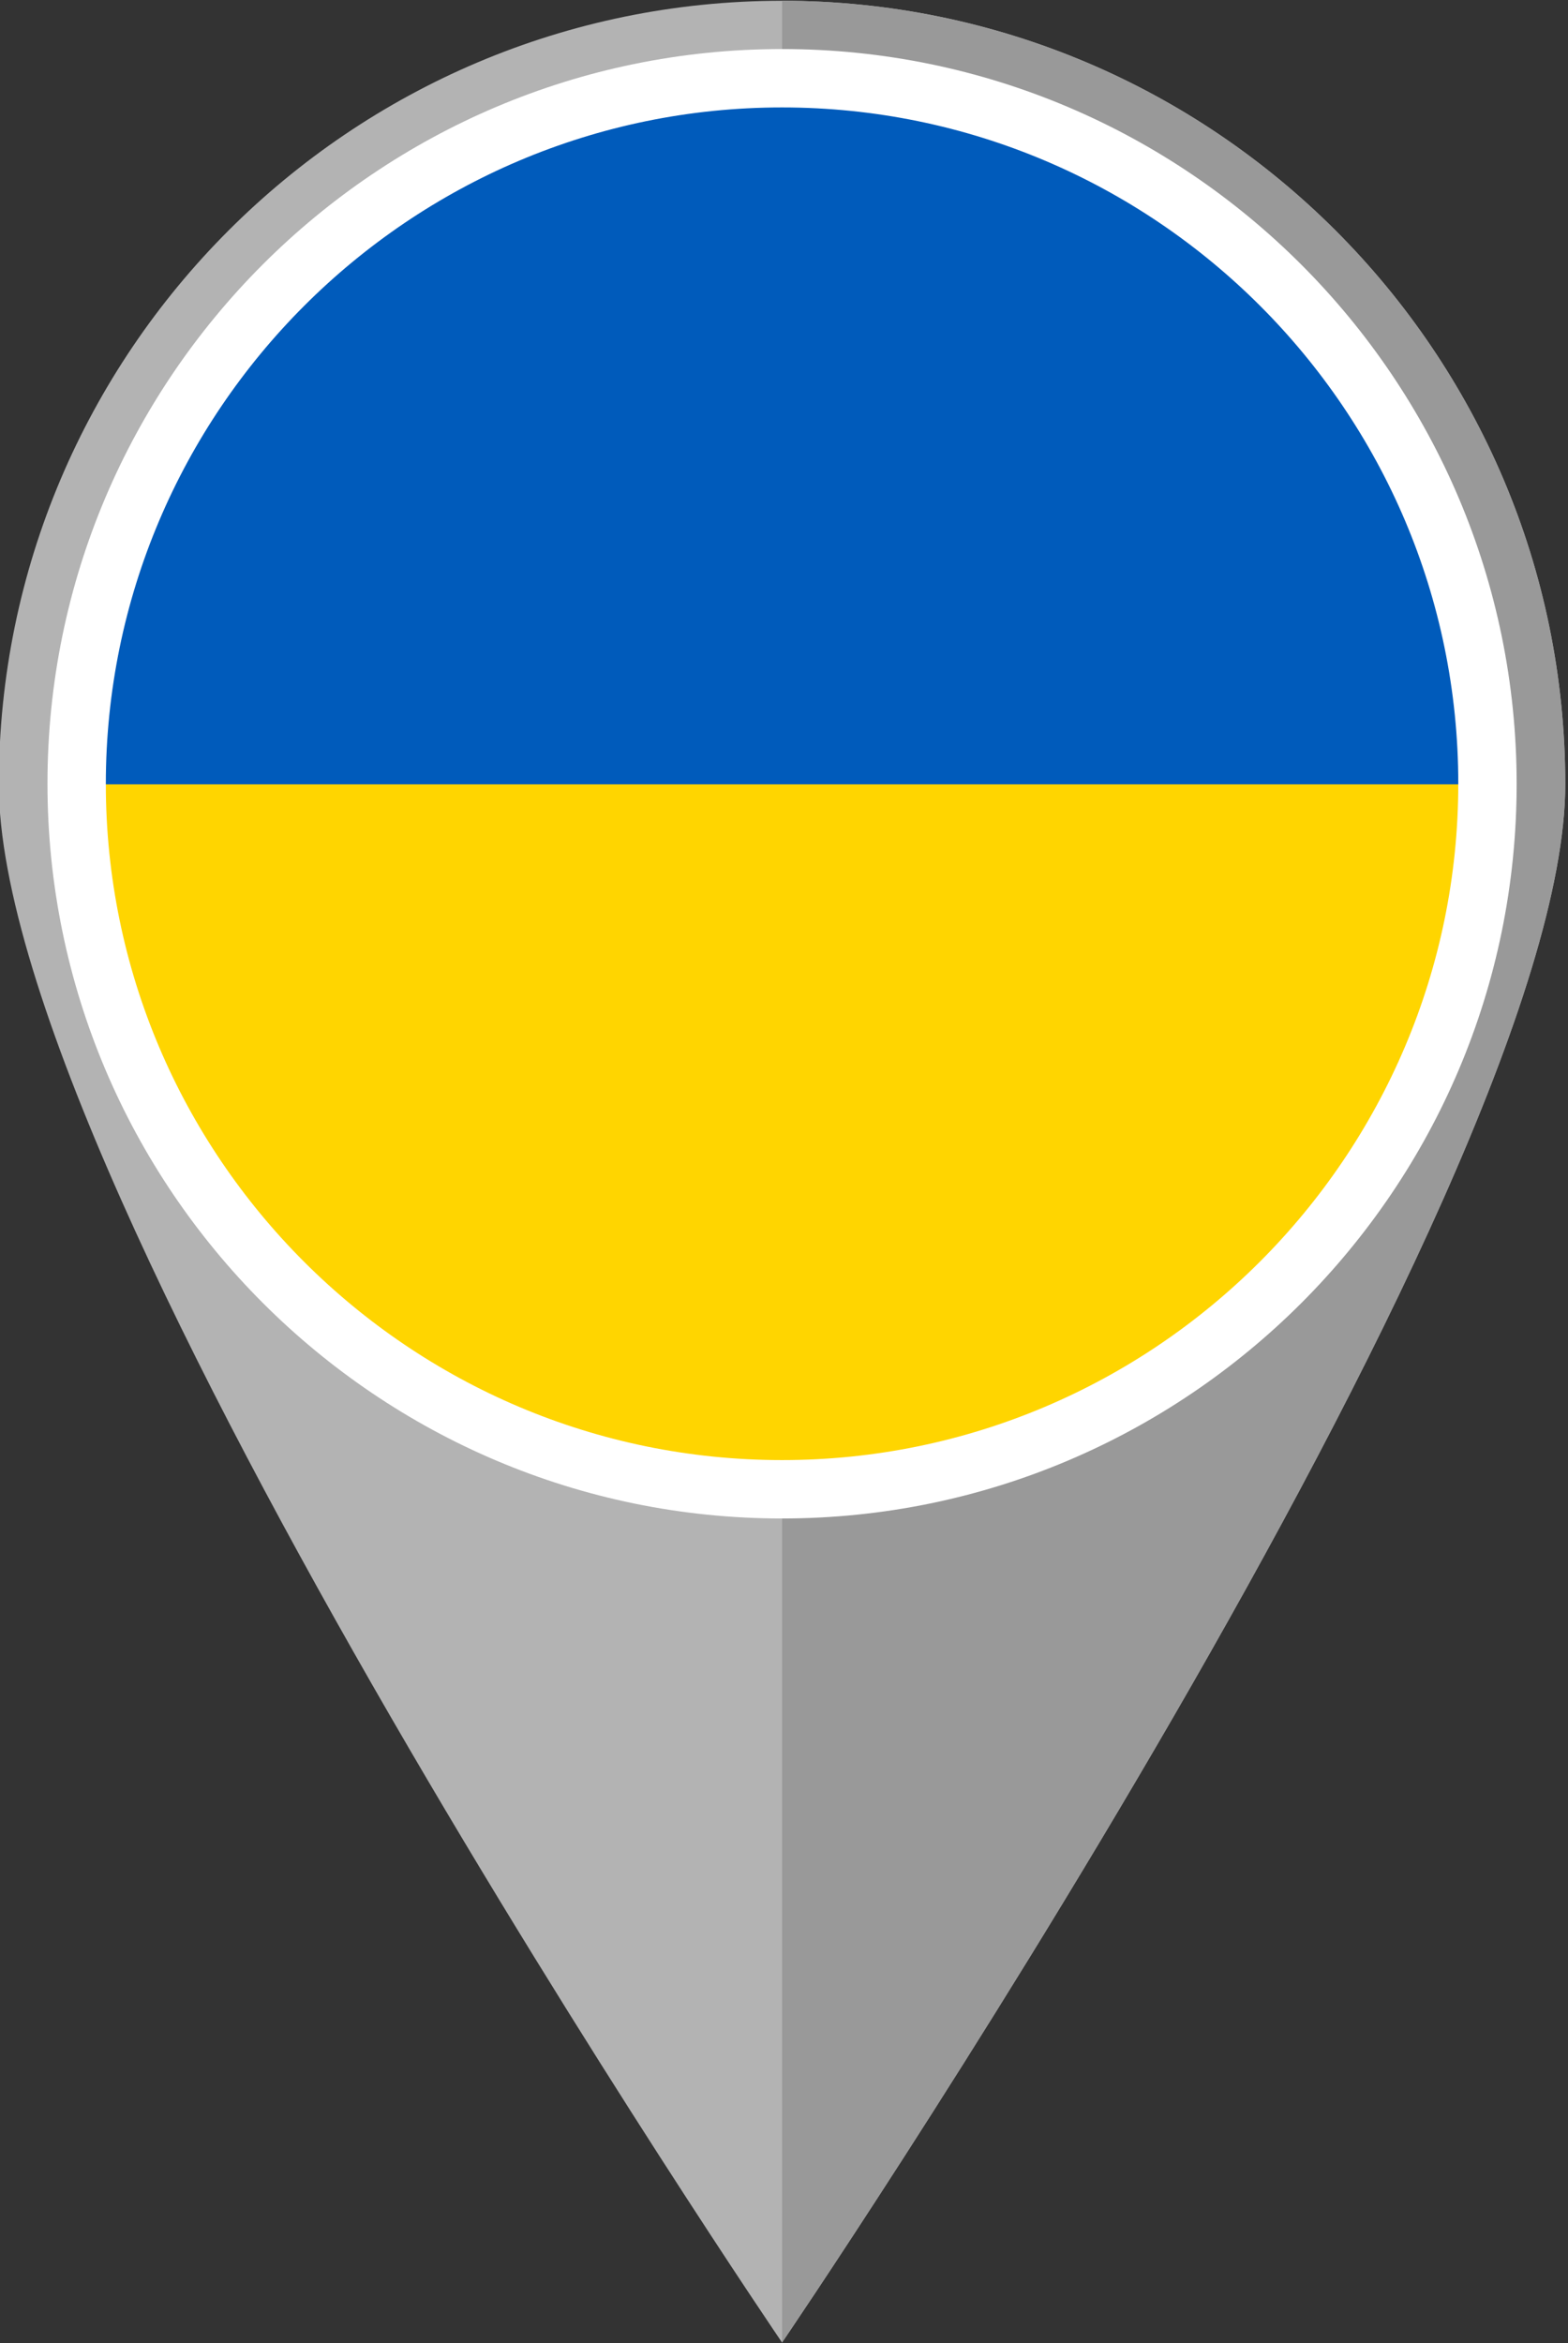
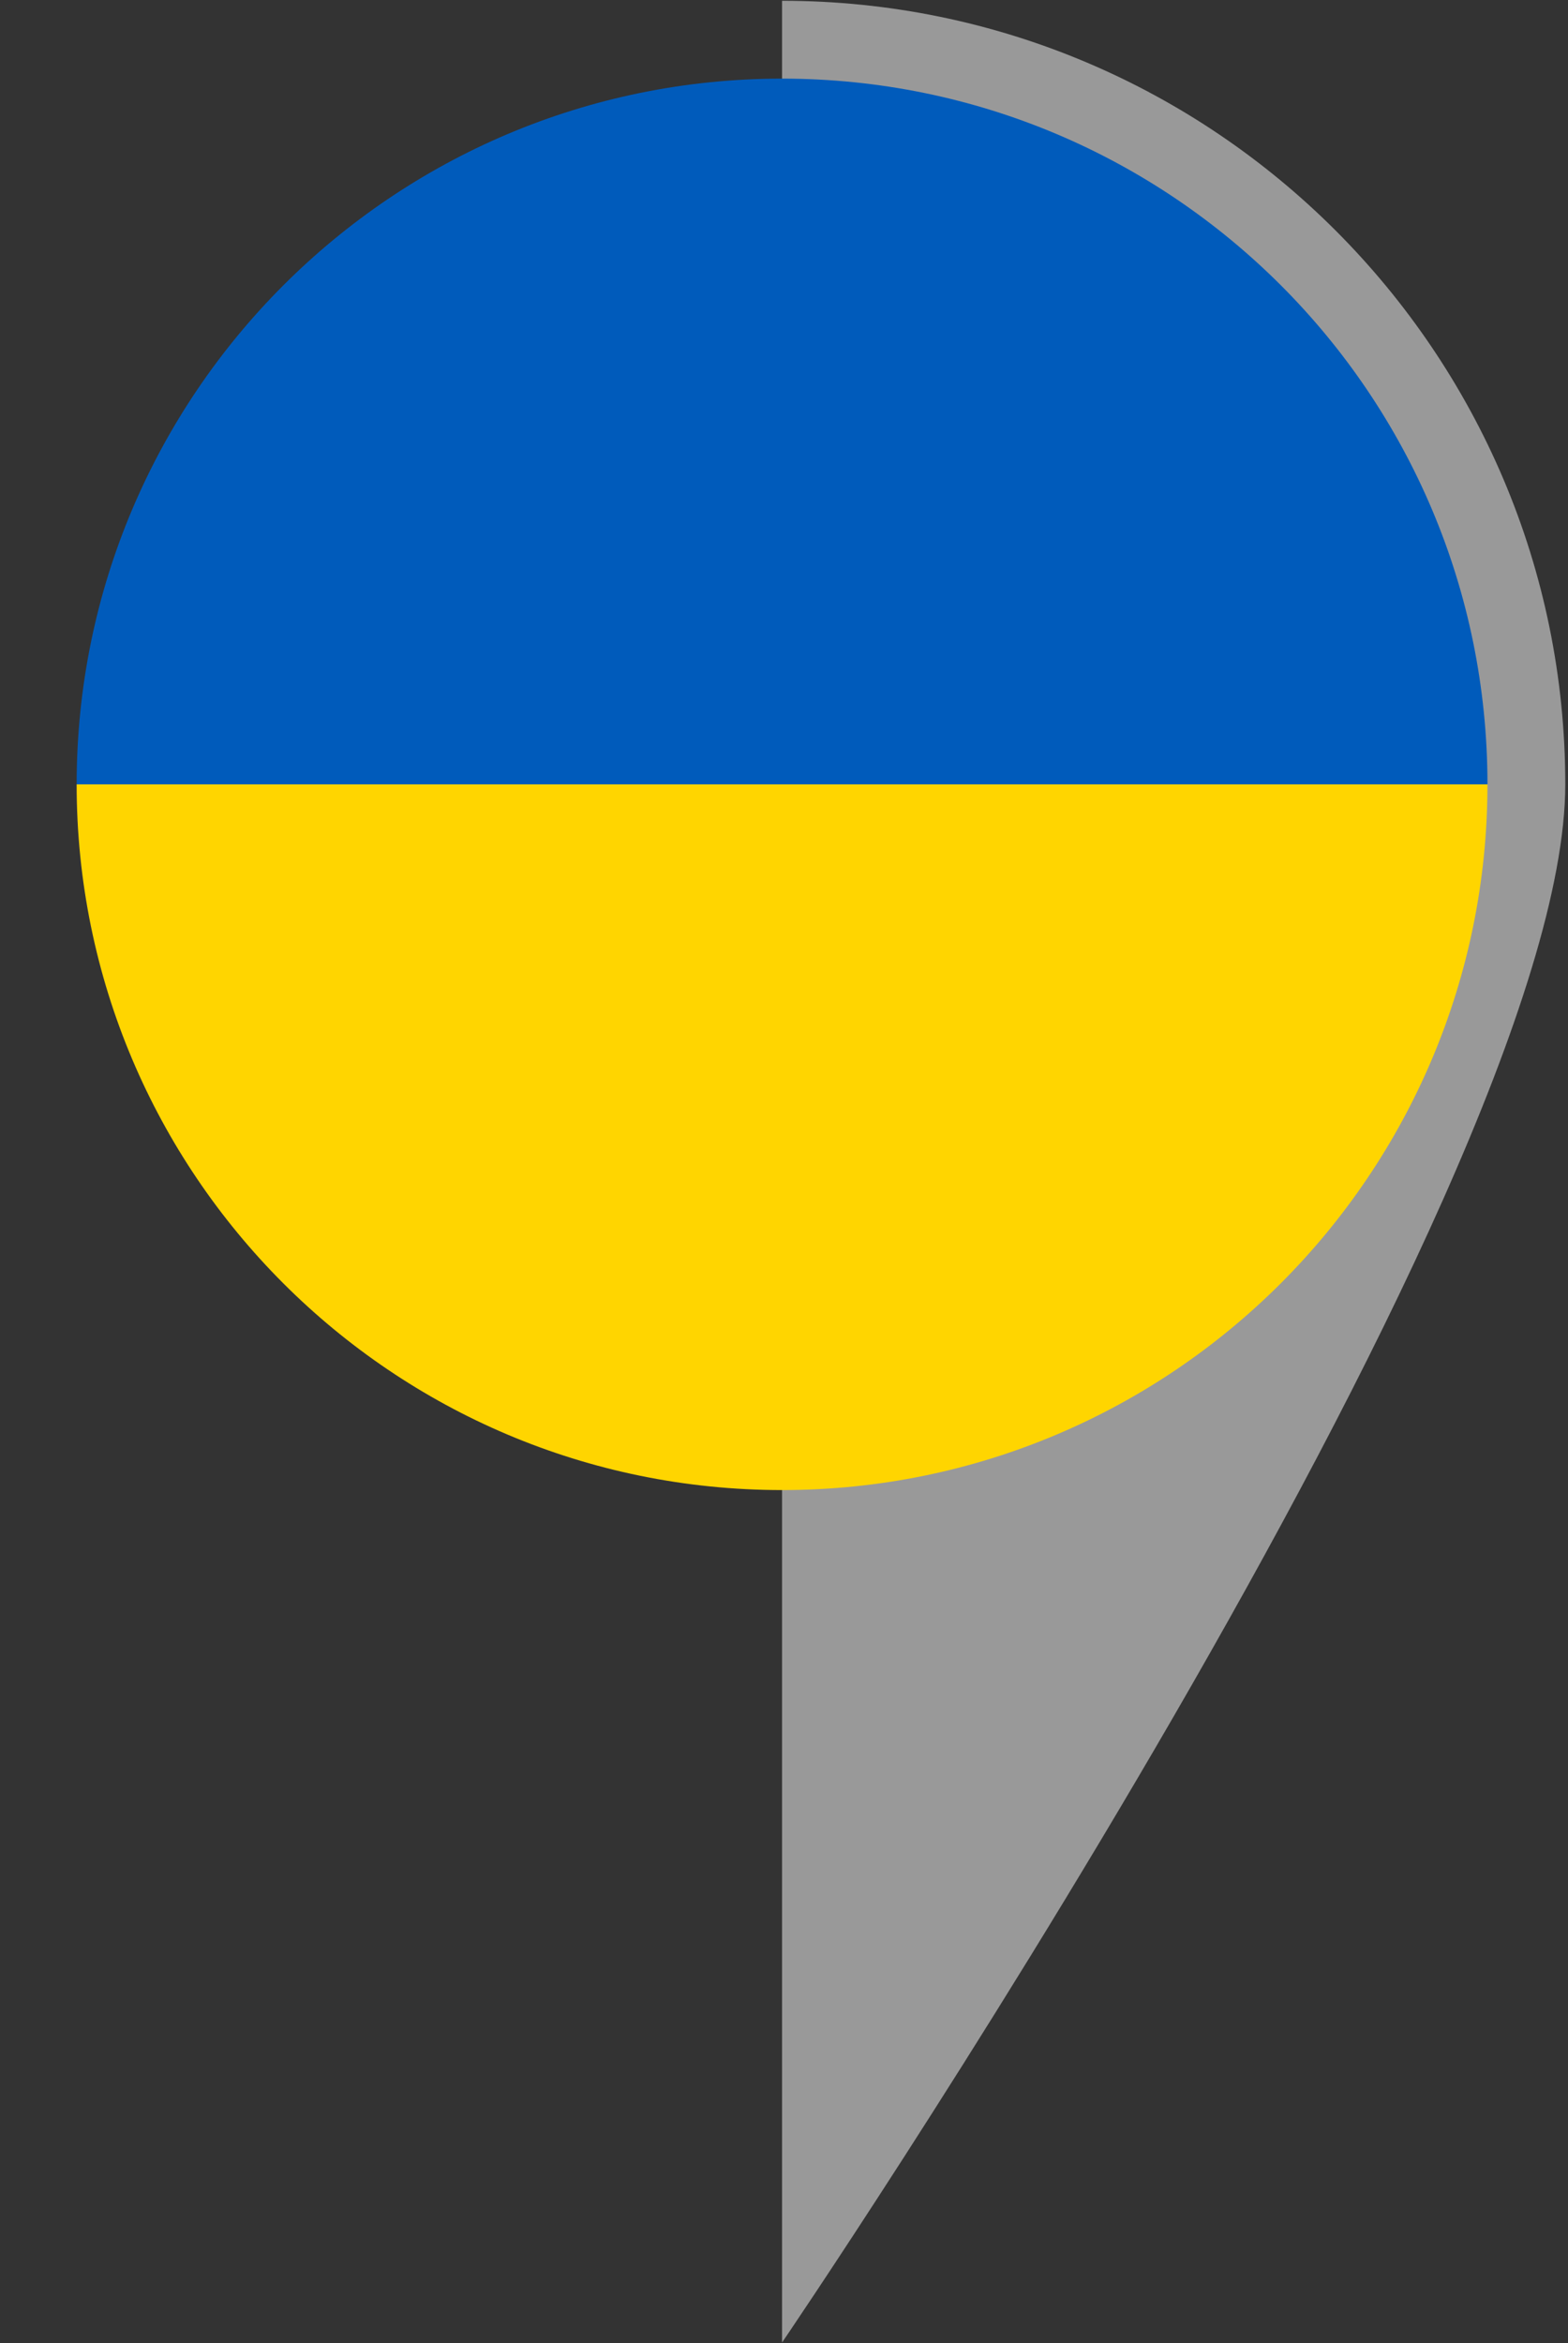
<svg xmlns="http://www.w3.org/2000/svg" height="60.2" preserveAspectRatio="xMidYMid meet" version="1.0" viewBox="11.9 1.9 40.3 60.2" width="40.3" zoomAndPan="magnify">
  <rect x="11.9" y="1.9" width="40.3" height="60.2" fill="#333333" stroke="none" />
  <g>
    <g>
      <g>
        <g id="change1_1">
-           <path d="M52.13,22.05c0-11.1-9.03-20.13-20.13-20.13s-20.13,9.03-20.13,20.13C11.87,32.53,32,62.08,32,62.08 S52.13,32.53,52.13,22.05z" fill="#B3B3B3" />
-         </g>
+           </g>
        <g id="change2_1">
          <path d="M32,1.92c11.1,0,20.13,9.03,20.13,20.13C52.13,32.53,32,62.08,32,62.08V1.92z" fill="#999" />
        </g>
      </g>
      <g>
-         <path d="M32 3.92L32 3.92 32 3.92z" fill="none" />
        <g id="change3_1">
          <path d="M50.13,22.05H13.87c0,10.01,8.12,18.13,18.13,18.13S50.13,32.06,50.13,22.05z" fill="#FFD500" />
        </g>
        <g id="change4_1">
          <path d="M32,3.92L32,3.92c-10.01,0-18.13,8.12-18.13,18.13h36.26C50.13,12.03,42.01,3.92,32,3.92z" fill="#005BBB" />
        </g>
      </g>
      <g id="change5_1">
-         <path d="M32,40.91c-10.41,0-18.88-8.47-18.88-18.88S21.59,3.16,32,3.16s18.88,8.47,18.88,18.88 S42.41,40.91,32,40.91z M32,4.66c-9.58,0-17.38,7.8-17.38,17.38S22.42,39.41,32,39.41s17.38-7.8,17.38-17.38S41.58,4.66,32,4.66z" fill="#FFF" />
-       </g>
+         </g>
    </g>
  </g>
</svg>